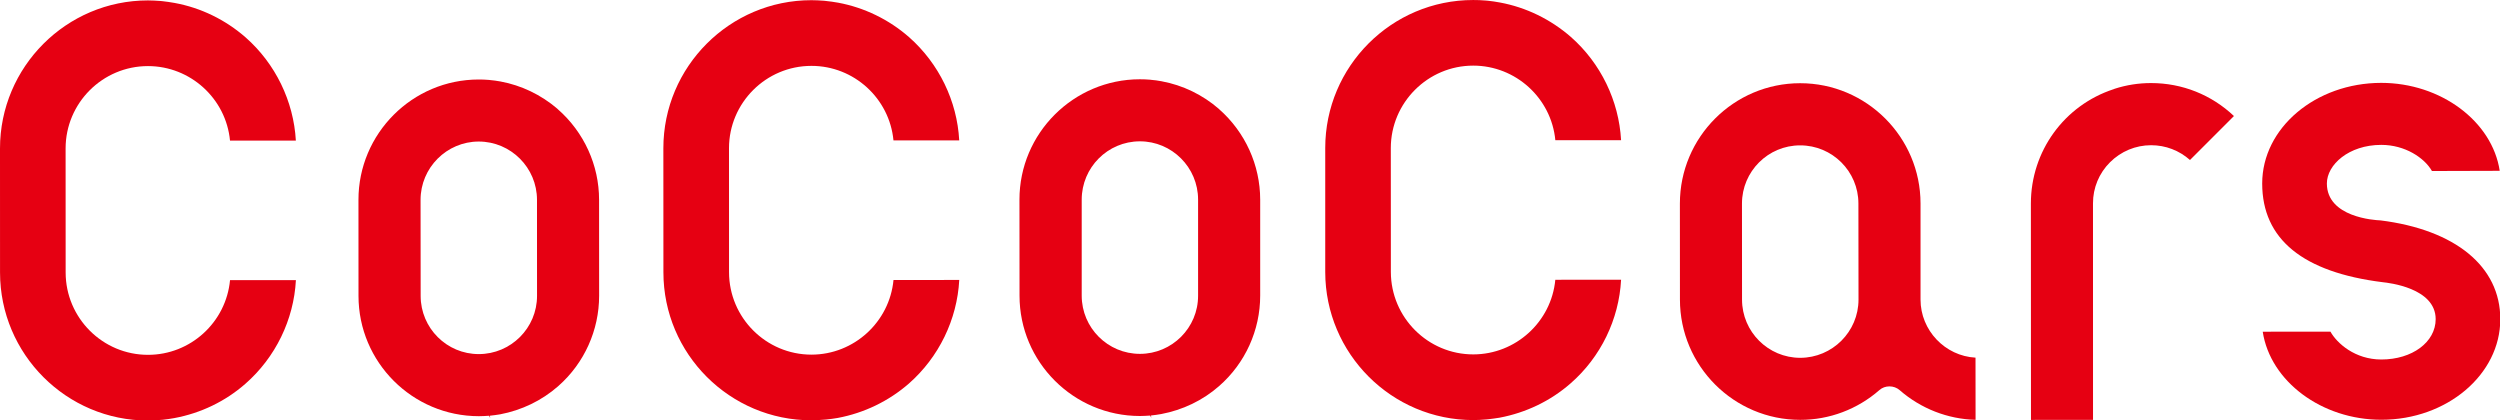
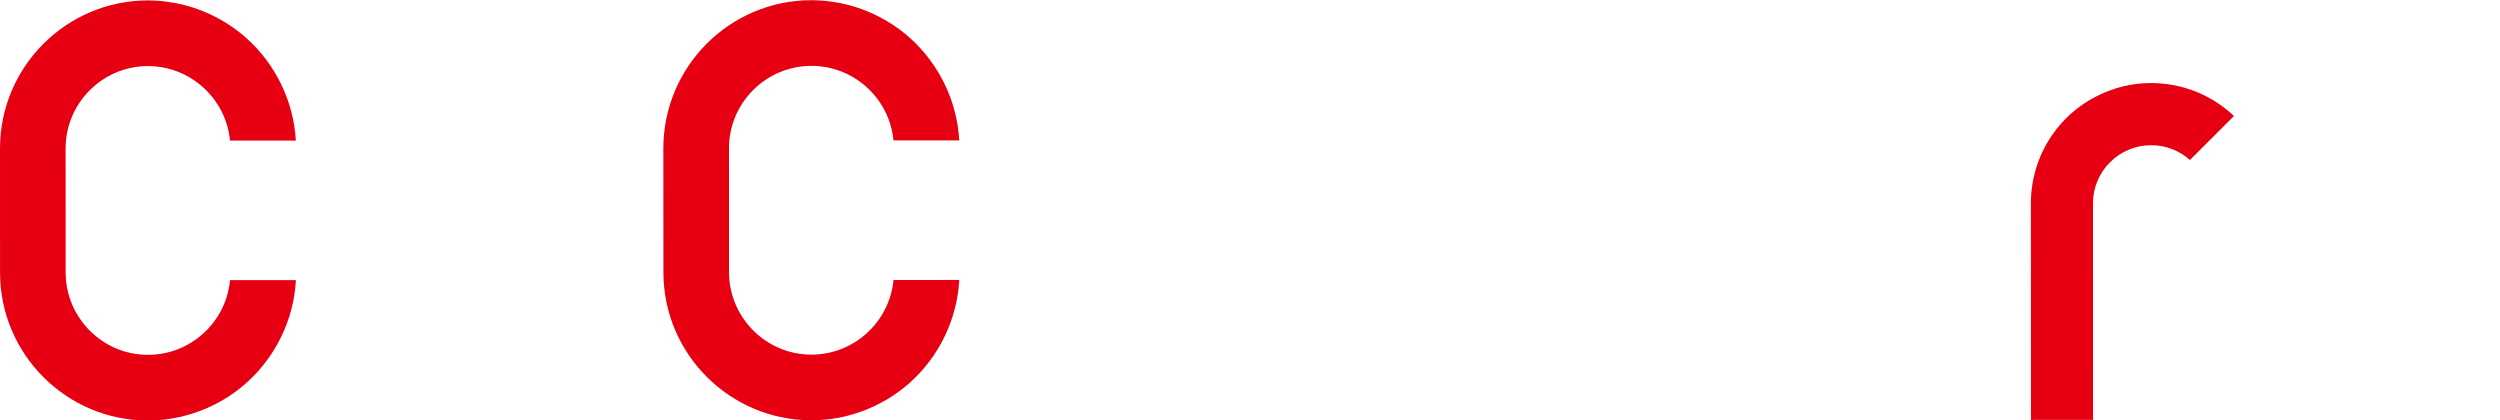
<svg xmlns="http://www.w3.org/2000/svg" version="1.1" x="0px" y="0px" width="250px" height="42px" viewBox="0 0 250 42" overflow="visible" enable-background="new 0 0 250 42" xml:space="preserve">
  <defs>
</defs>
-   <path fill="#E60012" d="M192.053,29.959v-9.613c-0.006-6.63-5.405-12.025-12.039-12.025c-6.632,0-12.025,5.4-12.025,12.034  l0.005,9.607c0.001,6.637,5.401,12.027,12.031,12.023c2.909,0.004,5.717-1.055,7.916-2.978c0.55-0.493,1.459-0.493,2.025,0.007  c2.11,1.842,4.799,2.895,7.591,2.969l-0.006-6.218C194.501,35.598,192.053,33.036,192.053,29.959 M185.851,29.956  c0,3.212-2.616,5.821-5.826,5.826c-3.209,0-5.822-2.611-5.822-5.82l-0.006-9.612c0-3.206,2.613-5.818,5.82-5.813  c3.215-0.005,5.824,2.607,5.824,5.81L185.851,29.956z" />
  <path fill="#E60012" d="M211.468,8.876c-0.041,0.008-0.077,0.031-0.09,0.037c-4.965,1.619-8.29,6.222-8.29,11.434l0.009,21.643  l6.205-0.004l-0.003-21.647c-0.006-1.546,0.603-3.017,1.702-4.112s2.562-1.706,4.111-1.706c1.453,0,2.812,0.527,3.886,1.478  l4.396-4.396c-2.244-2.127-5.181-3.297-8.281-3.297C213.871,8.305,212.64,8.497,211.468,8.876" />
-   <path fill="#E60012" d="M238.033,22.037h-0.019c-0.539-0.021-5.326-0.306-5.326-3.691c0-1.865,2.184-3.858,5.44-3.858  c2.367-0.002,4.314,1.29,5.067,2.613l6.777-0.02c-0.75-4.951-5.891-8.794-11.854-8.794c-6.562,0.007-11.898,4.513-11.898,10.062  c0,5.561,4.063,8.879,12.066,9.873c0.527,0.057,5.276,0.557,5.282,3.69c0,2.296-2.343,4.038-5.436,4.038  c-2.624,0-4.435-1.617-5.087-2.785l-6.771,0.006c0.755,4.96,5.893,8.809,11.865,8.805c6.555,0,11.892-4.521,11.892-10.063  C250.03,26.657,245.548,22.975,238.033,22.037" />
-   <path fill="#E60012" d="M50.014,41.433c2.152-0.408,4.149-1.369,5.784-2.797c0.008-0.012,0.059-0.043,0.068-0.062  c2.566-2.271,4.045-5.555,4.047-8.988l-0.005-9.604c0-3.467-1.504-6.76-4.118-9.053l-0.064-0.062  C54.108,9.482,52.13,8.53,50.05,8.149c-0.383-0.072-0.723-0.114-1.07-0.146l-0.074-0.01c-0.372-0.033-0.703-0.042-1.034-0.042  c-6.629,0-12.03,5.402-12.026,12.032l0.004,9.608c0,6.631,5.4,12.028,12.039,12.028c0.33,0,0.67-0.02,1.029-0.045l0.102,0.246  l-0.029-0.249C49.332,41.538,49.678,41.485,50.014,41.433 M47.88,35.409c-3.207,0.006-5.815-2.604-5.815-5.818l-0.009-9.607  c0-3.208,2.609-5.826,5.816-5.83c3.211,0,5.827,2.616,5.827,5.828l0.004,9.604C53.705,32.804,51.088,35.409,47.88,35.409" />
-   <path fill="#E60012" d="M116.118,41.406c2.154-0.405,4.164-1.369,5.787-2.794c2.619-2.286,4.114-5.588,4.114-9.052v-9.606  c-0.006-3.443-1.495-6.734-4.098-9.027l-0.017-0.022c-1.637-1.427-3.625-2.388-5.746-2.779c-0.376-0.071-0.713-0.116-1.061-0.144  l-0.078-0.012c-0.372-0.03-0.711-0.042-1.035-0.042c-6.636,0.006-12.039,5.403-12.038,12.037l0.007,9.603  c0,6.635,5.406,12.032,12.043,12.032c0.339-0.003,0.67-0.02,1.027-0.045l0.105,0.239l-0.028-0.245  C115.45,41.51,115.793,41.465,116.118,41.406 M113.997,35.386c-3.214,0.004-5.824-2.602-5.826-5.818v-9.604  c0-3.215,2.601-5.828,5.814-5.831c3.209-0.006,5.824,2.612,5.824,5.825v9.603C119.819,32.776,117.203,35.386,113.997,35.386" />
  <path fill="#E60012" d="M81.139,6.588c4.25-0.006,7.81,3.248,8.208,7.452l6.575-0.002c-0.21-3.938-2.029-7.684-5.008-10.316  c-2.028-1.777-4.488-2.967-7.101-3.453C83.38,0.191,83.005,0.14,82.617,0.1l-0.211-0.025c-0.446-0.031-0.861-0.056-1.268-0.056  c-8.163,0.002-14.804,6.652-14.802,14.81l0.005,12.401c0.001,8.162,6.644,14.803,14.811,14.8c0.403-0.003,0.808-0.025,1.273-0.064  l0.188-0.014c0.4-0.043,0.787-0.091,1.158-0.157c2.646-0.497,5.1-1.683,7.116-3.439c2.999-2.634,4.825-6.395,5.039-10.361  l-6.576,0.006c-0.398,4.199-3.952,7.459-8.202,7.463c-4.541,0-8.238-3.693-8.244-8.238L72.9,14.821  C72.9,10.285,76.6,6.588,81.139,6.588" />
-   <path fill="#E60012" d="M147.324,6.562c4.246,0,7.809,3.251,8.21,7.457h6.574c-0.218-3.939-2.03-7.689-5.016-10.32  c-2.035-1.775-4.486-2.965-7.098-3.449c-0.434-0.085-0.807-0.131-1.188-0.175l-0.217-0.02c-0.456-0.034-0.874-0.062-1.27-0.054  c-8.166,0-14.797,6.646-14.795,14.803v12.401c0.009,8.156,6.644,14.805,14.811,14.801c0.396,0,0.814-0.021,1.274-0.062l0.193-0.017  c0.39-0.047,0.77-0.095,1.146-0.157c2.652-0.498,5.113-1.68,7.118-3.439c3.007-2.625,4.835-6.395,5.043-10.358l-6.577,0.003  c-0.396,4.203-3.957,7.457-8.199,7.463c-4.541,0.004-8.236-3.691-8.247-8.233l-0.005-12.401  C139.083,10.262,142.785,6.562,147.324,6.562" />
  <path fill="#E60012" d="M14.798,6.609c4.242,0,7.806,3.251,8.203,7.454l6.584-0.003c-0.222-3.937-2.039-7.688-5.019-10.315  c-2.028-1.775-4.482-2.967-7.097-3.449c-0.43-0.078-0.812-0.132-1.195-0.175l-0.207-0.022c-0.451-0.032-0.873-0.058-1.273-0.058  C6.632,0.044-0.001,6.691,0,14.849l0.003,12.404c0.003,8.162,6.643,14.808,14.803,14.801c0.398,0,0.821-0.029,1.271-0.064  l0.204-0.014c0.387-0.042,0.773-0.098,1.143-0.165c2.646-0.49,5.11-1.673,7.116-3.435c3.004-2.631,4.839-6.395,5.05-10.361h-6.587  c-0.393,4.209-3.948,7.468-8.196,7.468c-4.537,0.008-8.239-3.687-8.242-8.232L6.56,14.846C6.56,10.307,10.252,6.609,14.798,6.609" />
</svg>